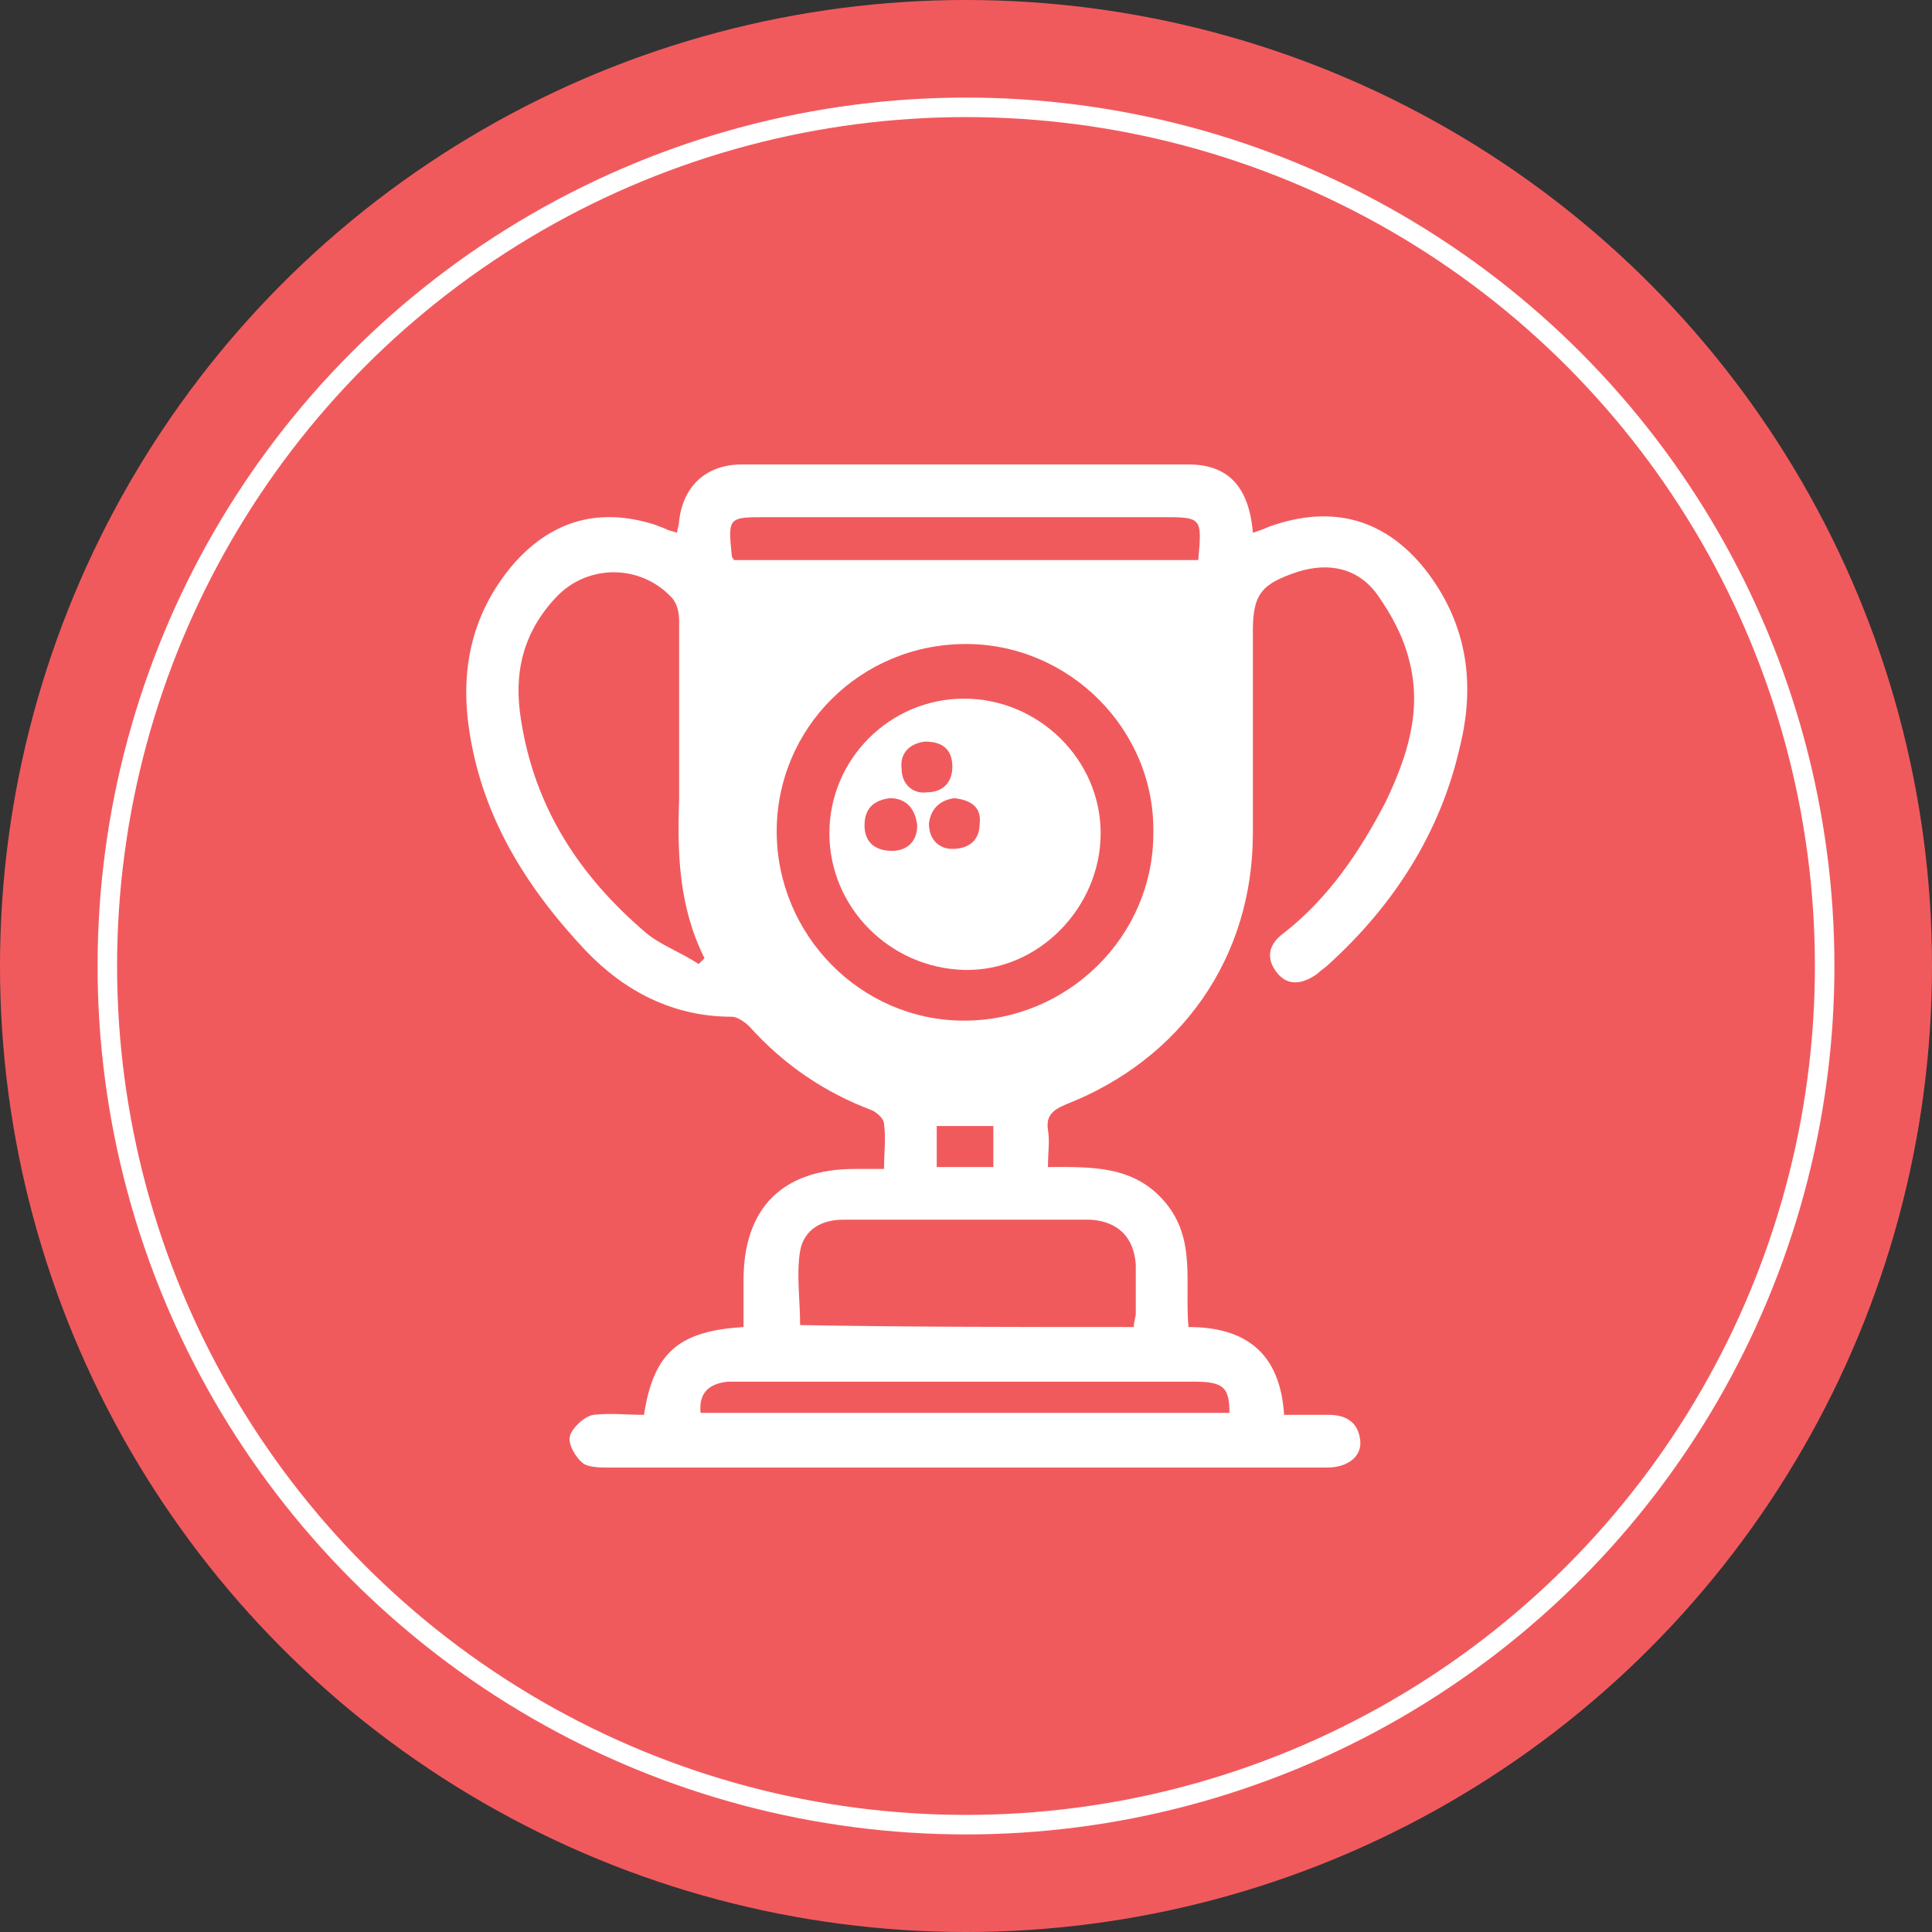
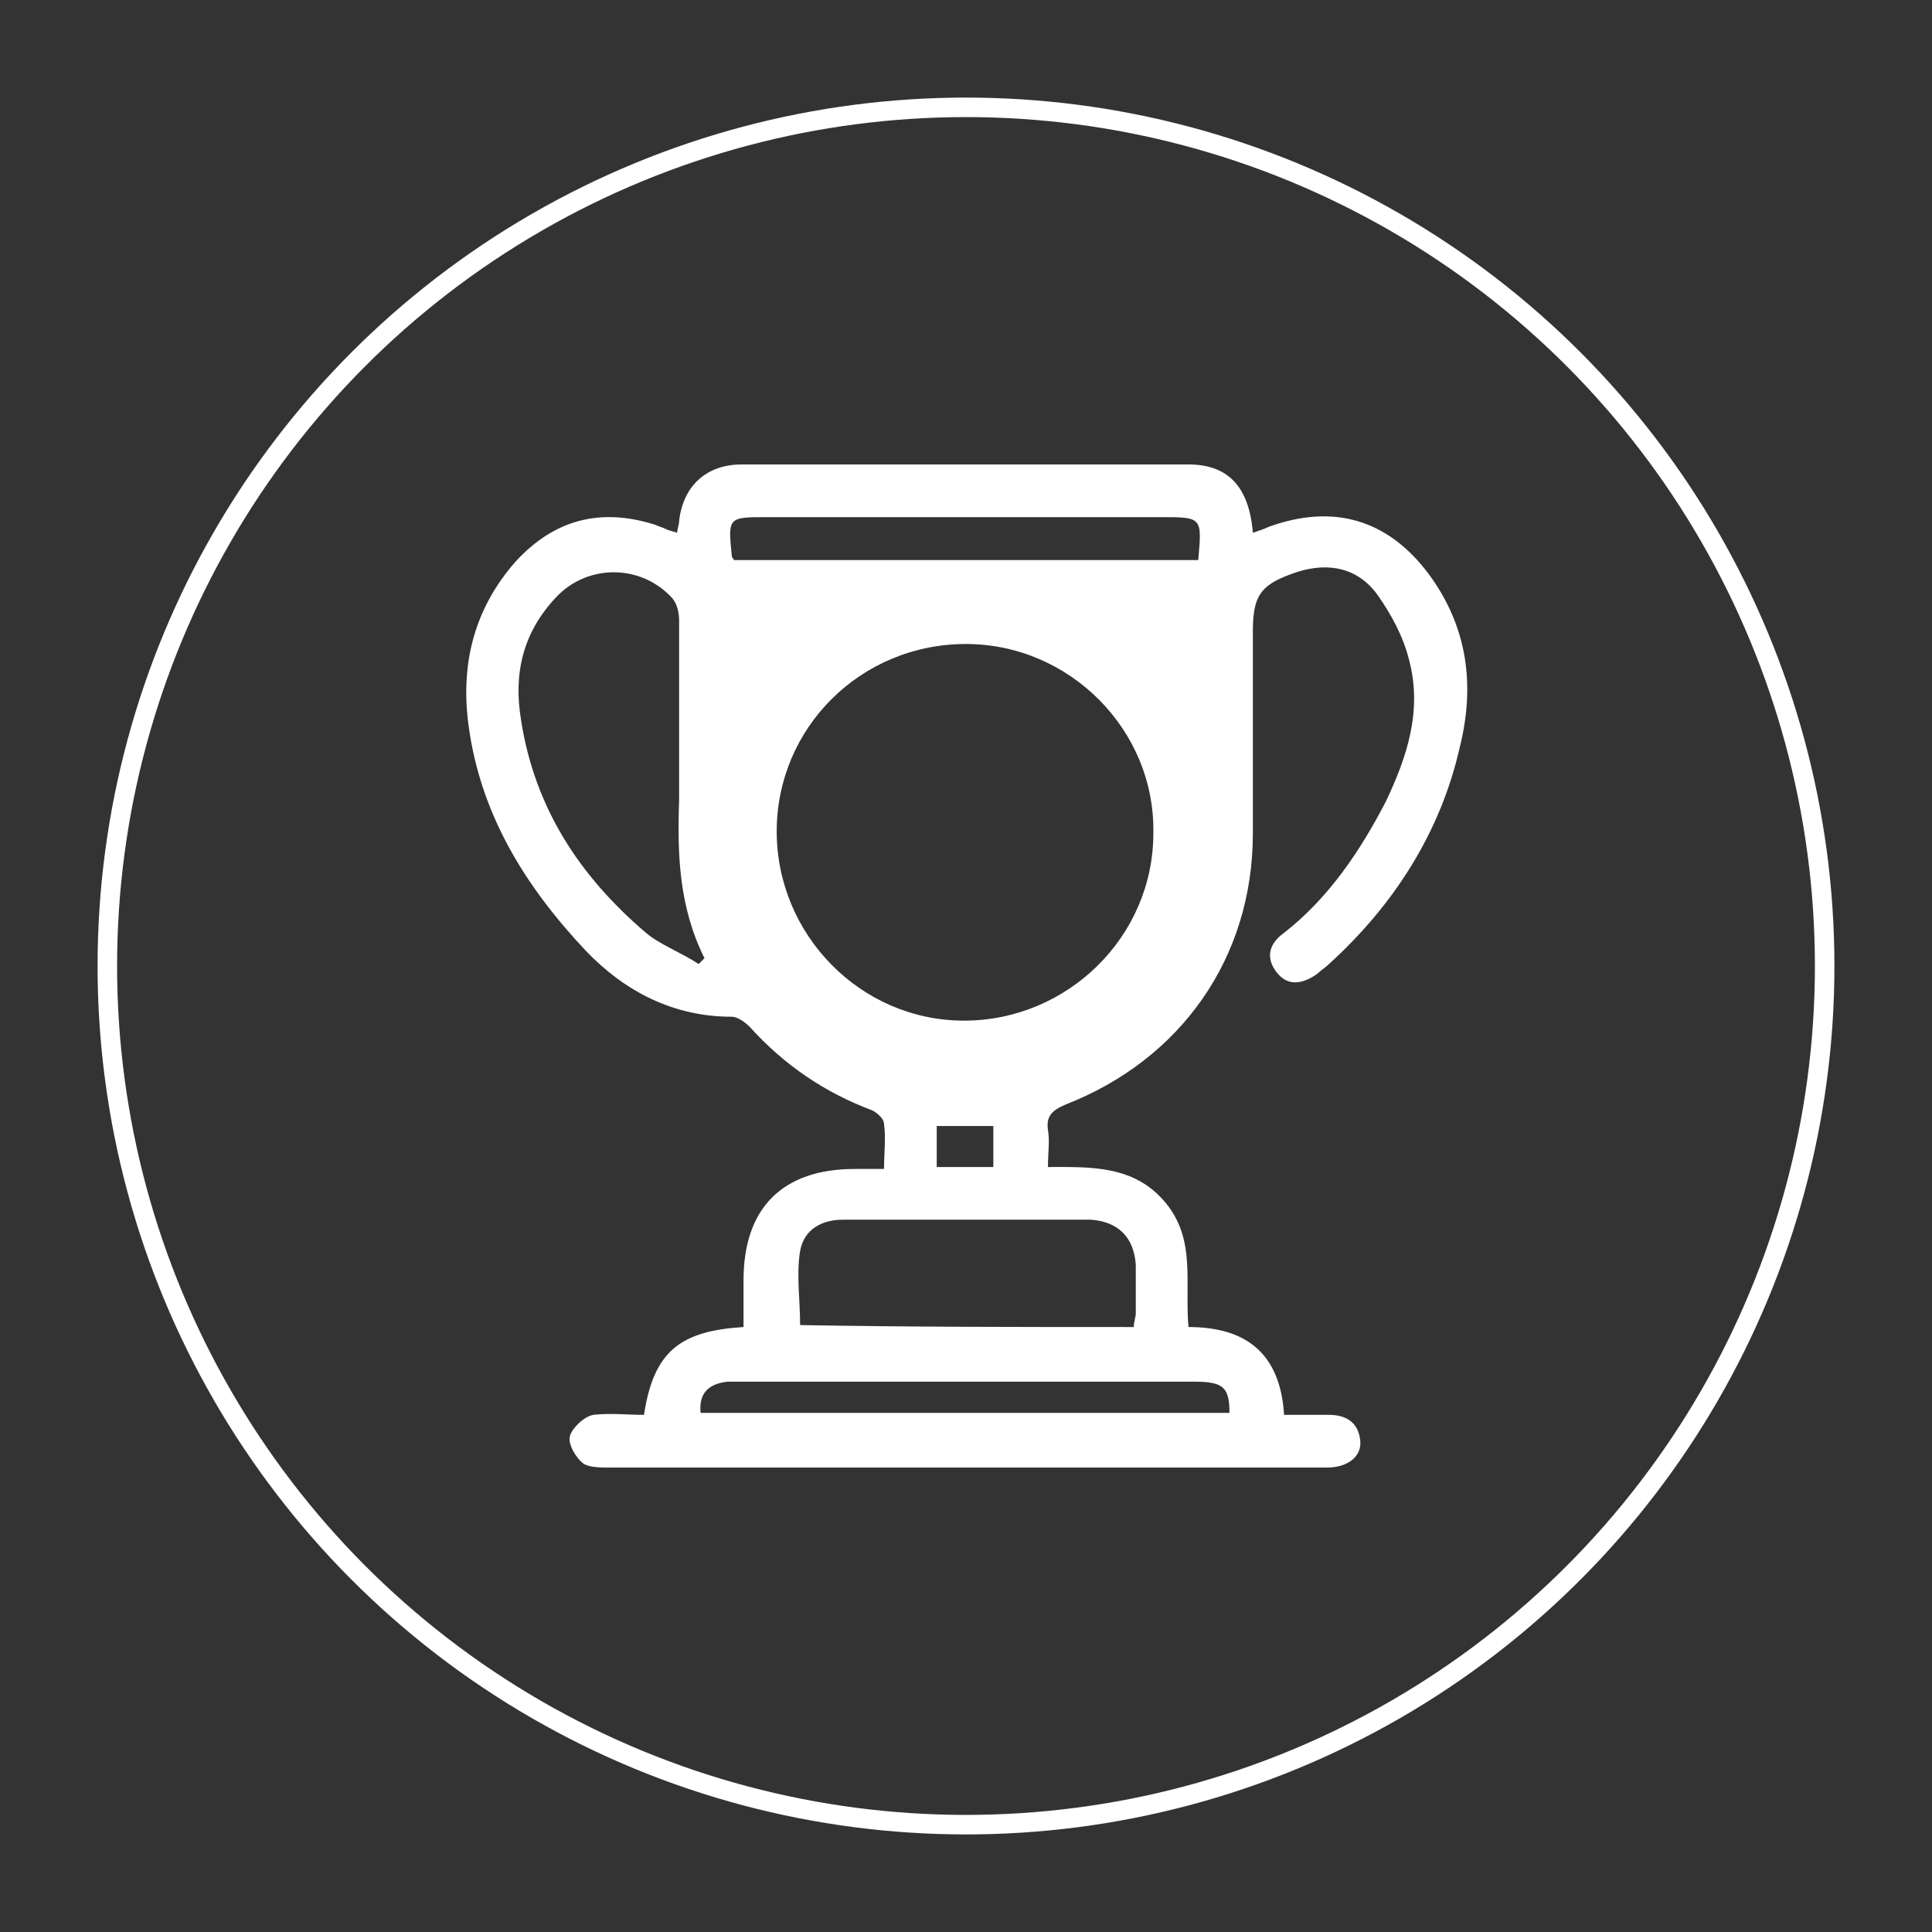
<svg xmlns="http://www.w3.org/2000/svg" version="1.1" id="Layer_1" x="0px" y="0px" width="99px" height="99px" viewBox="0 0 99 99" style="enable-background:new 0 0 99 99;" xml:space="preserve">
  <rect x="0" y="0" width="99" height="99" fill="#333333" stroke="none" />
  <style type="text/css">
	.st0{fill:#FFFFFF;}
	.st1{fill:#F15A5D;}
	.st2{fill:none;stroke:#FFFFFF;}
</style>
  <g>
    <g>
-       <circle class="st1" cx="49.5" cy="49.5" r="49.5" />
      <circle class="st2" cx="49.5" cy="49.5" r="44" />
    </g>
    <g>
      <path class="st0" d="M33,72.5c0.5-3.3,1.9-4.3,5.1-4.5c0-0.8,0-1.6,0-2.4c0-3.7,2-5.7,5.7-5.7c0.4,0,0.9,0,1.5,0    c0-0.8,0.1-1.6,0-2.3c0-0.3-0.4-0.6-0.6-0.7c-2.4-0.9-4.5-2.3-6.3-4.3c-0.2-0.2-0.6-0.5-0.9-0.5c-3,0-5.5-1.3-7.5-3.4    c-3.1-3.3-5.4-7-6-11.6c-0.4-3.1,0.3-5.9,2.4-8.3c2-2.2,4.4-2.8,7.2-1.9c0.2,0.1,0.3,0.1,0.5,0.2c0.2,0.1,0.3,0.1,0.6,0.2    c0-0.2,0.1-0.4,0.1-0.6c0.2-1.8,1.4-2.9,3.2-2.9c7.6,0,15.2,0,22.9,0c2,0,3.1,1.1,3.3,3.5c0.3-0.1,0.6-0.2,0.8-0.3    c3.3-1.2,6.1-0.4,8.2,2.4c2,2.7,2.4,5.7,1.6,8.9c-1,4.4-3.4,8.1-6.7,11.1c-0.2,0.2-0.4,0.3-0.6,0.5c-0.7,0.5-1.5,0.7-2.1-0.1    c-0.6-0.8-0.3-1.5,0.4-2c2.3-1.8,3.9-4.2,5.2-6.7c1.1-2.3,1.9-4.7,1.2-7.3c-0.3-1.2-0.9-2.3-1.6-3.3c-1-1.4-2.5-1.7-4.1-1.2    c-1.8,0.6-2.3,1.1-2.3,3c0,3.5,0,6.9,0,10.4c0,6.4-3.7,11.6-9.6,13.9c-0.7,0.3-1,0.6-0.9,1.3c0.1,0.6,0,1.1,0,1.9    c2.2,0,4.4-0.1,6,1.8c1.6,1.9,1,4.1,1.2,6.4c2.9,0,4.7,1.3,4.9,4.5c0.8,0,1.5,0,2.3,0c0.9,0,1.5,0.4,1.6,1.3    c0.1,0.8-0.6,1.4-1.7,1.4c-6,0-11.9,0-17.9,0c-6.3,0-12.6,0-18.9,0c-0.4,0-1,0-1.3-0.2c-0.4-0.3-0.8-1-0.7-1.4    c0.1-0.4,0.7-1,1.2-1.1C31.3,72.4,32.1,72.5,33,72.5z M49.5,33c-5.4,0-9.7,4.3-9.7,9.6c0,5.3,4.3,9.7,9.6,9.7    c5.3,0,9.7-4.3,9.7-9.6C59.2,37.4,54.8,33,49.5,33z M35.8,49.4c0.1-0.1,0.2-0.2,0.3-0.3c-1.3-2.6-1.4-5.3-1.3-8.1    c0-3.1,0-6.2,0-9.2c0-0.4-0.1-0.9-0.4-1.2c-1.6-1.7-4.3-1.7-5.9,0c-1.7,1.8-2.2,3.9-1.8,6.3c0.7,4.5,3,8,6.4,10.9    C33.8,48.4,34.9,48.8,35.8,49.4z M58.1,68c0-0.3,0.1-0.5,0.1-0.7c0-0.8,0-1.7,0-2.5c-0.1-1.4-0.9-2.2-2.3-2.3c-4.2,0-8.5,0-12.7,0    c-1.1,0-2,0.5-2.2,1.6c-0.2,1.2,0,2.5,0,3.8C46.6,68,52.3,68,58.1,68z M37.6,28.7c8,0,15.9,0,23.8,0c0.2-2.2,0.2-2.2-1.9-2.2    c-6.7,0-13.4,0-20.2,0c-2,0-2,0-1.8,2C37.5,28.6,37.6,28.6,37.6,28.7z M63,72.4c0-1.3-0.3-1.6-1.8-1.6c-7.1,0-14.2,0-21.3,0    c-0.9,0-1.7,0-2.6,0c-1,0.1-1.5,0.6-1.4,1.6C45,72.4,54,72.4,63,72.4z M50.9,57.7c-1,0-1.9,0-2.9,0c0,0.7,0,1.4,0,2.1    c1,0,1.9,0,2.9,0C50.9,59.1,50.9,58.4,50.9,57.7z" />
-       <path class="st0" d="M42.5,42.7c0-3.8,3.1-6.9,6.9-6.9c3.8,0,7,3.1,7,6.9c0,3.8-3.2,7.1-7,7C45.6,49.6,42.5,46.5,42.5,42.7z     M47.4,38c-0.8,0.1-1.3,0.6-1.2,1.4c0,0.8,0.6,1.3,1.3,1.2c0.8,0,1.3-0.5,1.3-1.3C48.8,38.4,48.3,38,47.4,38z M45.6,40.9    c-0.8,0.1-1.3,0.5-1.3,1.4c0,0.9,0.6,1.3,1.4,1.3c0.8,0,1.3-0.5,1.3-1.3C46.9,41.4,46.4,40.9,45.6,40.9z M48.9,40.9    c-0.7,0.1-1.2,0.5-1.3,1.3c0,0.8,0.5,1.3,1.2,1.3c0.8,0,1.4-0.4,1.4-1.3C50.3,41.4,49.8,41,48.9,40.9z" />
    </g>
  </g>
</svg>